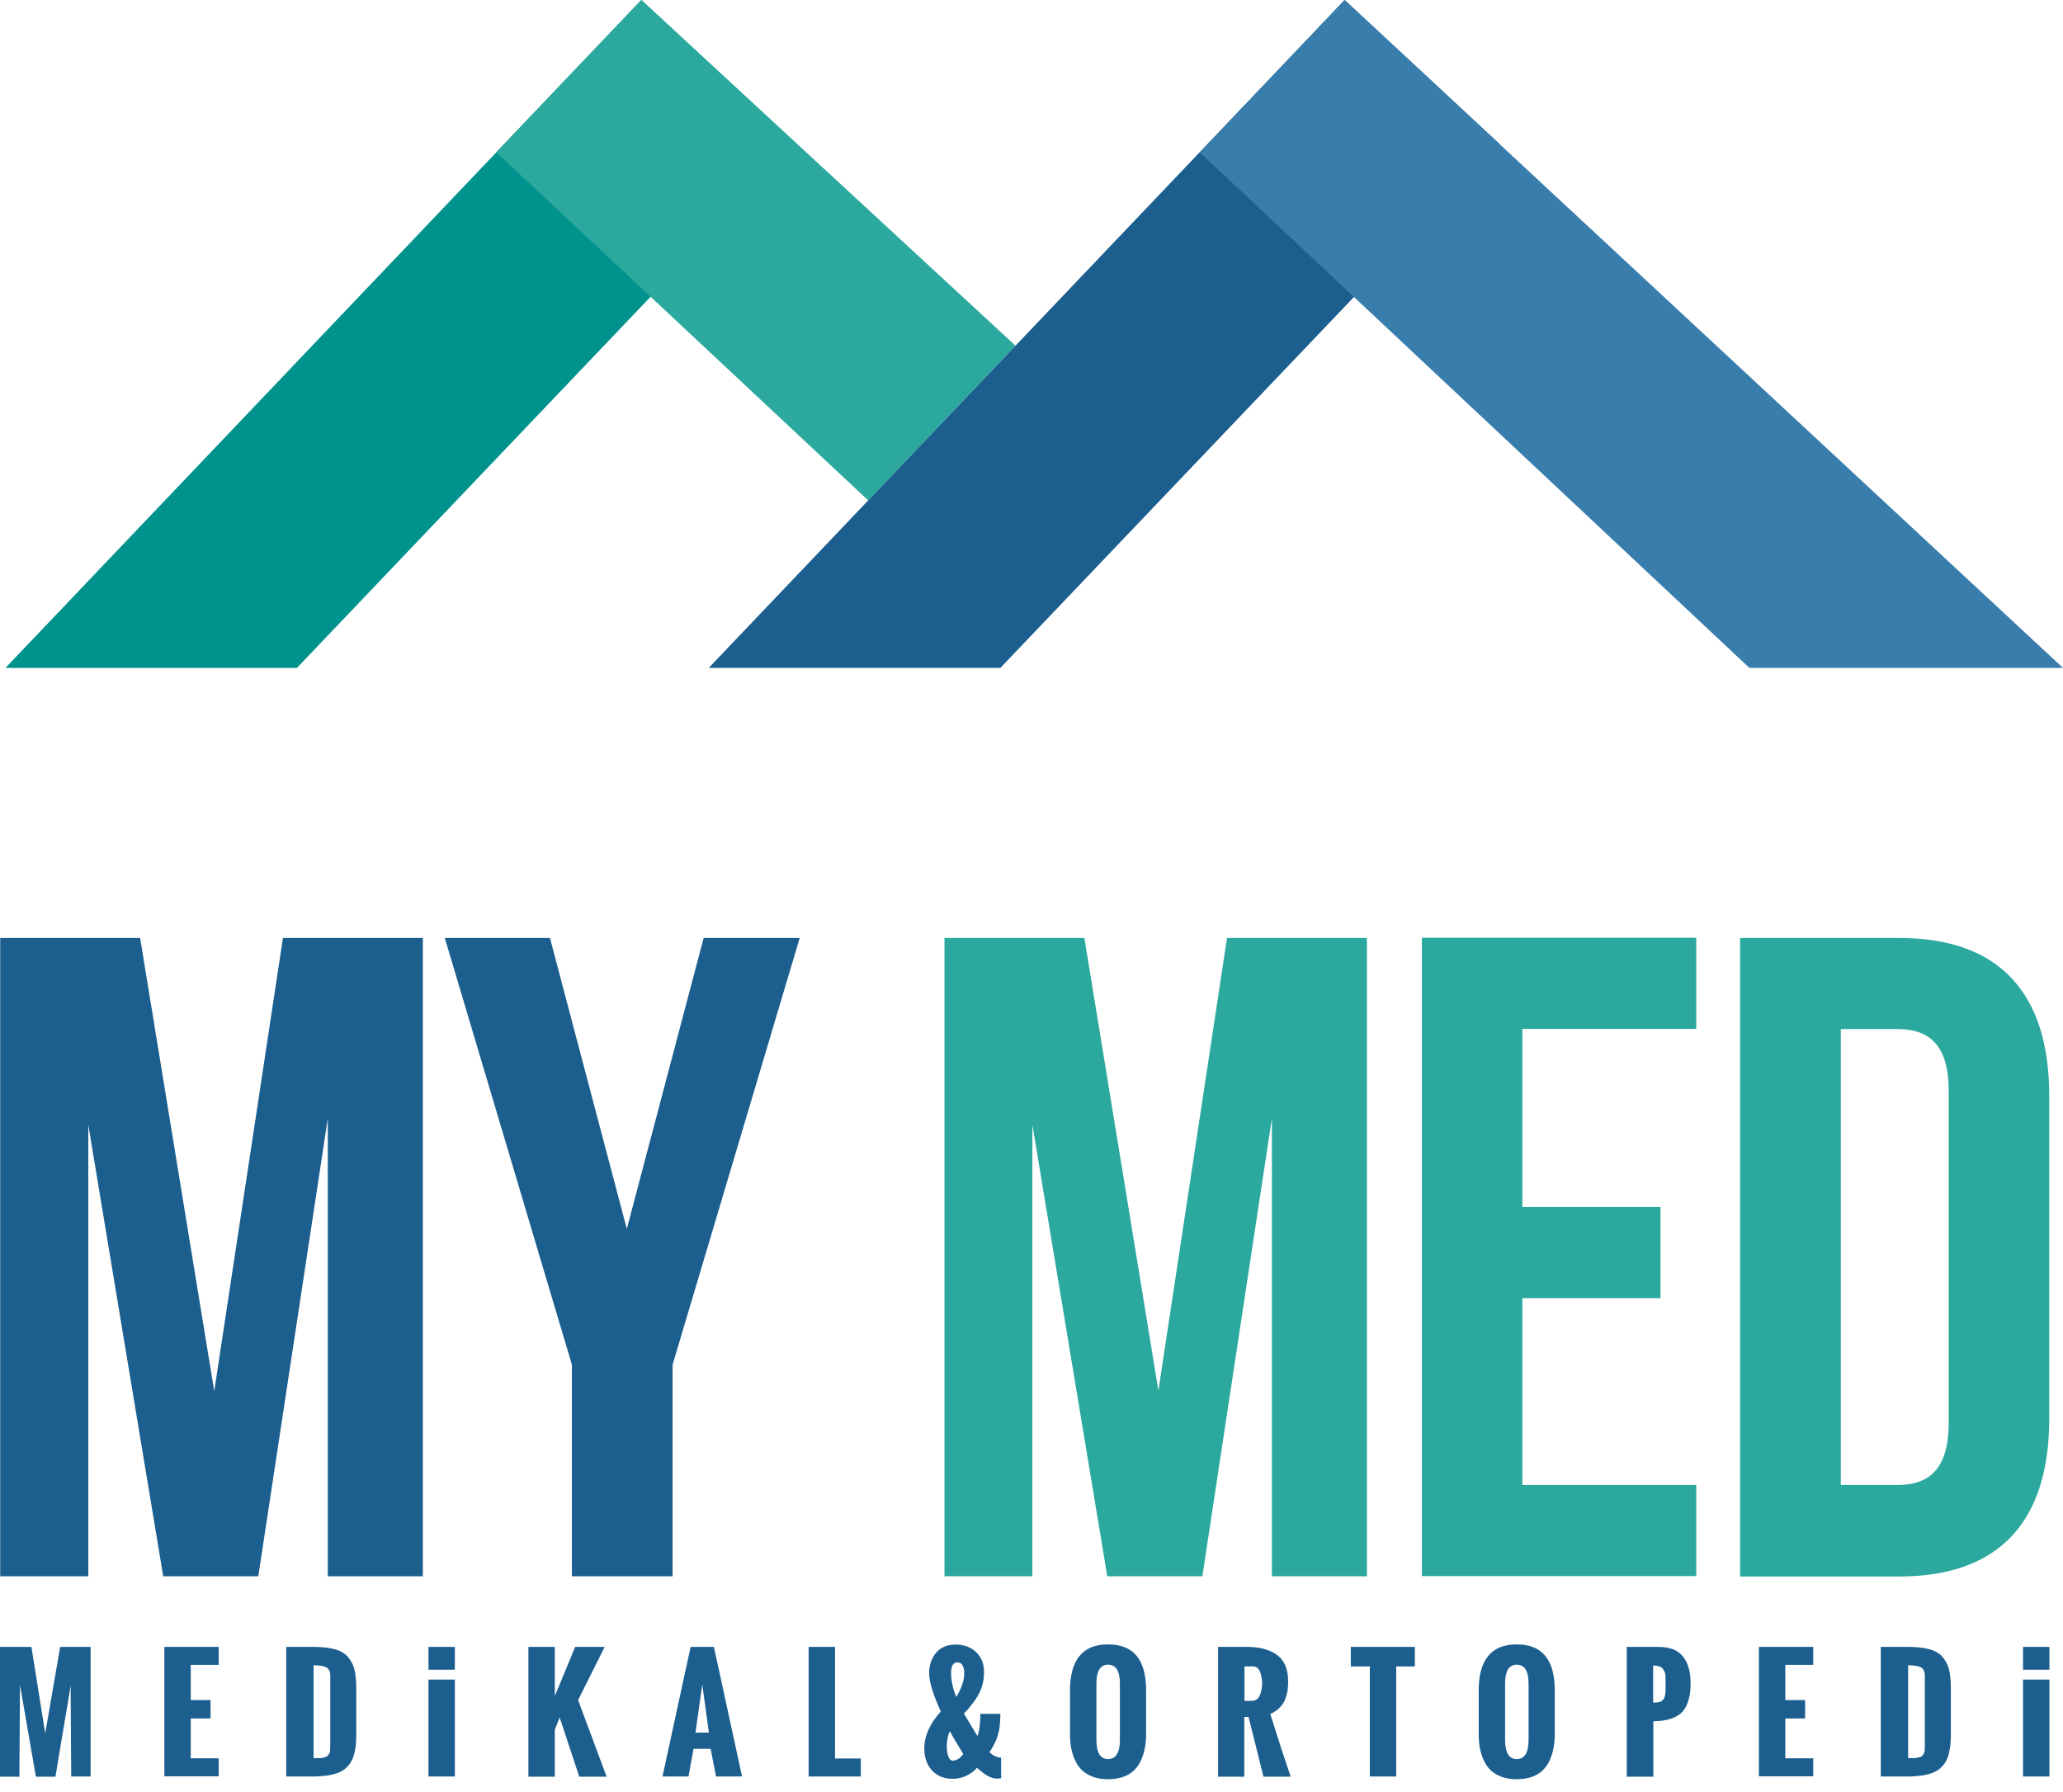
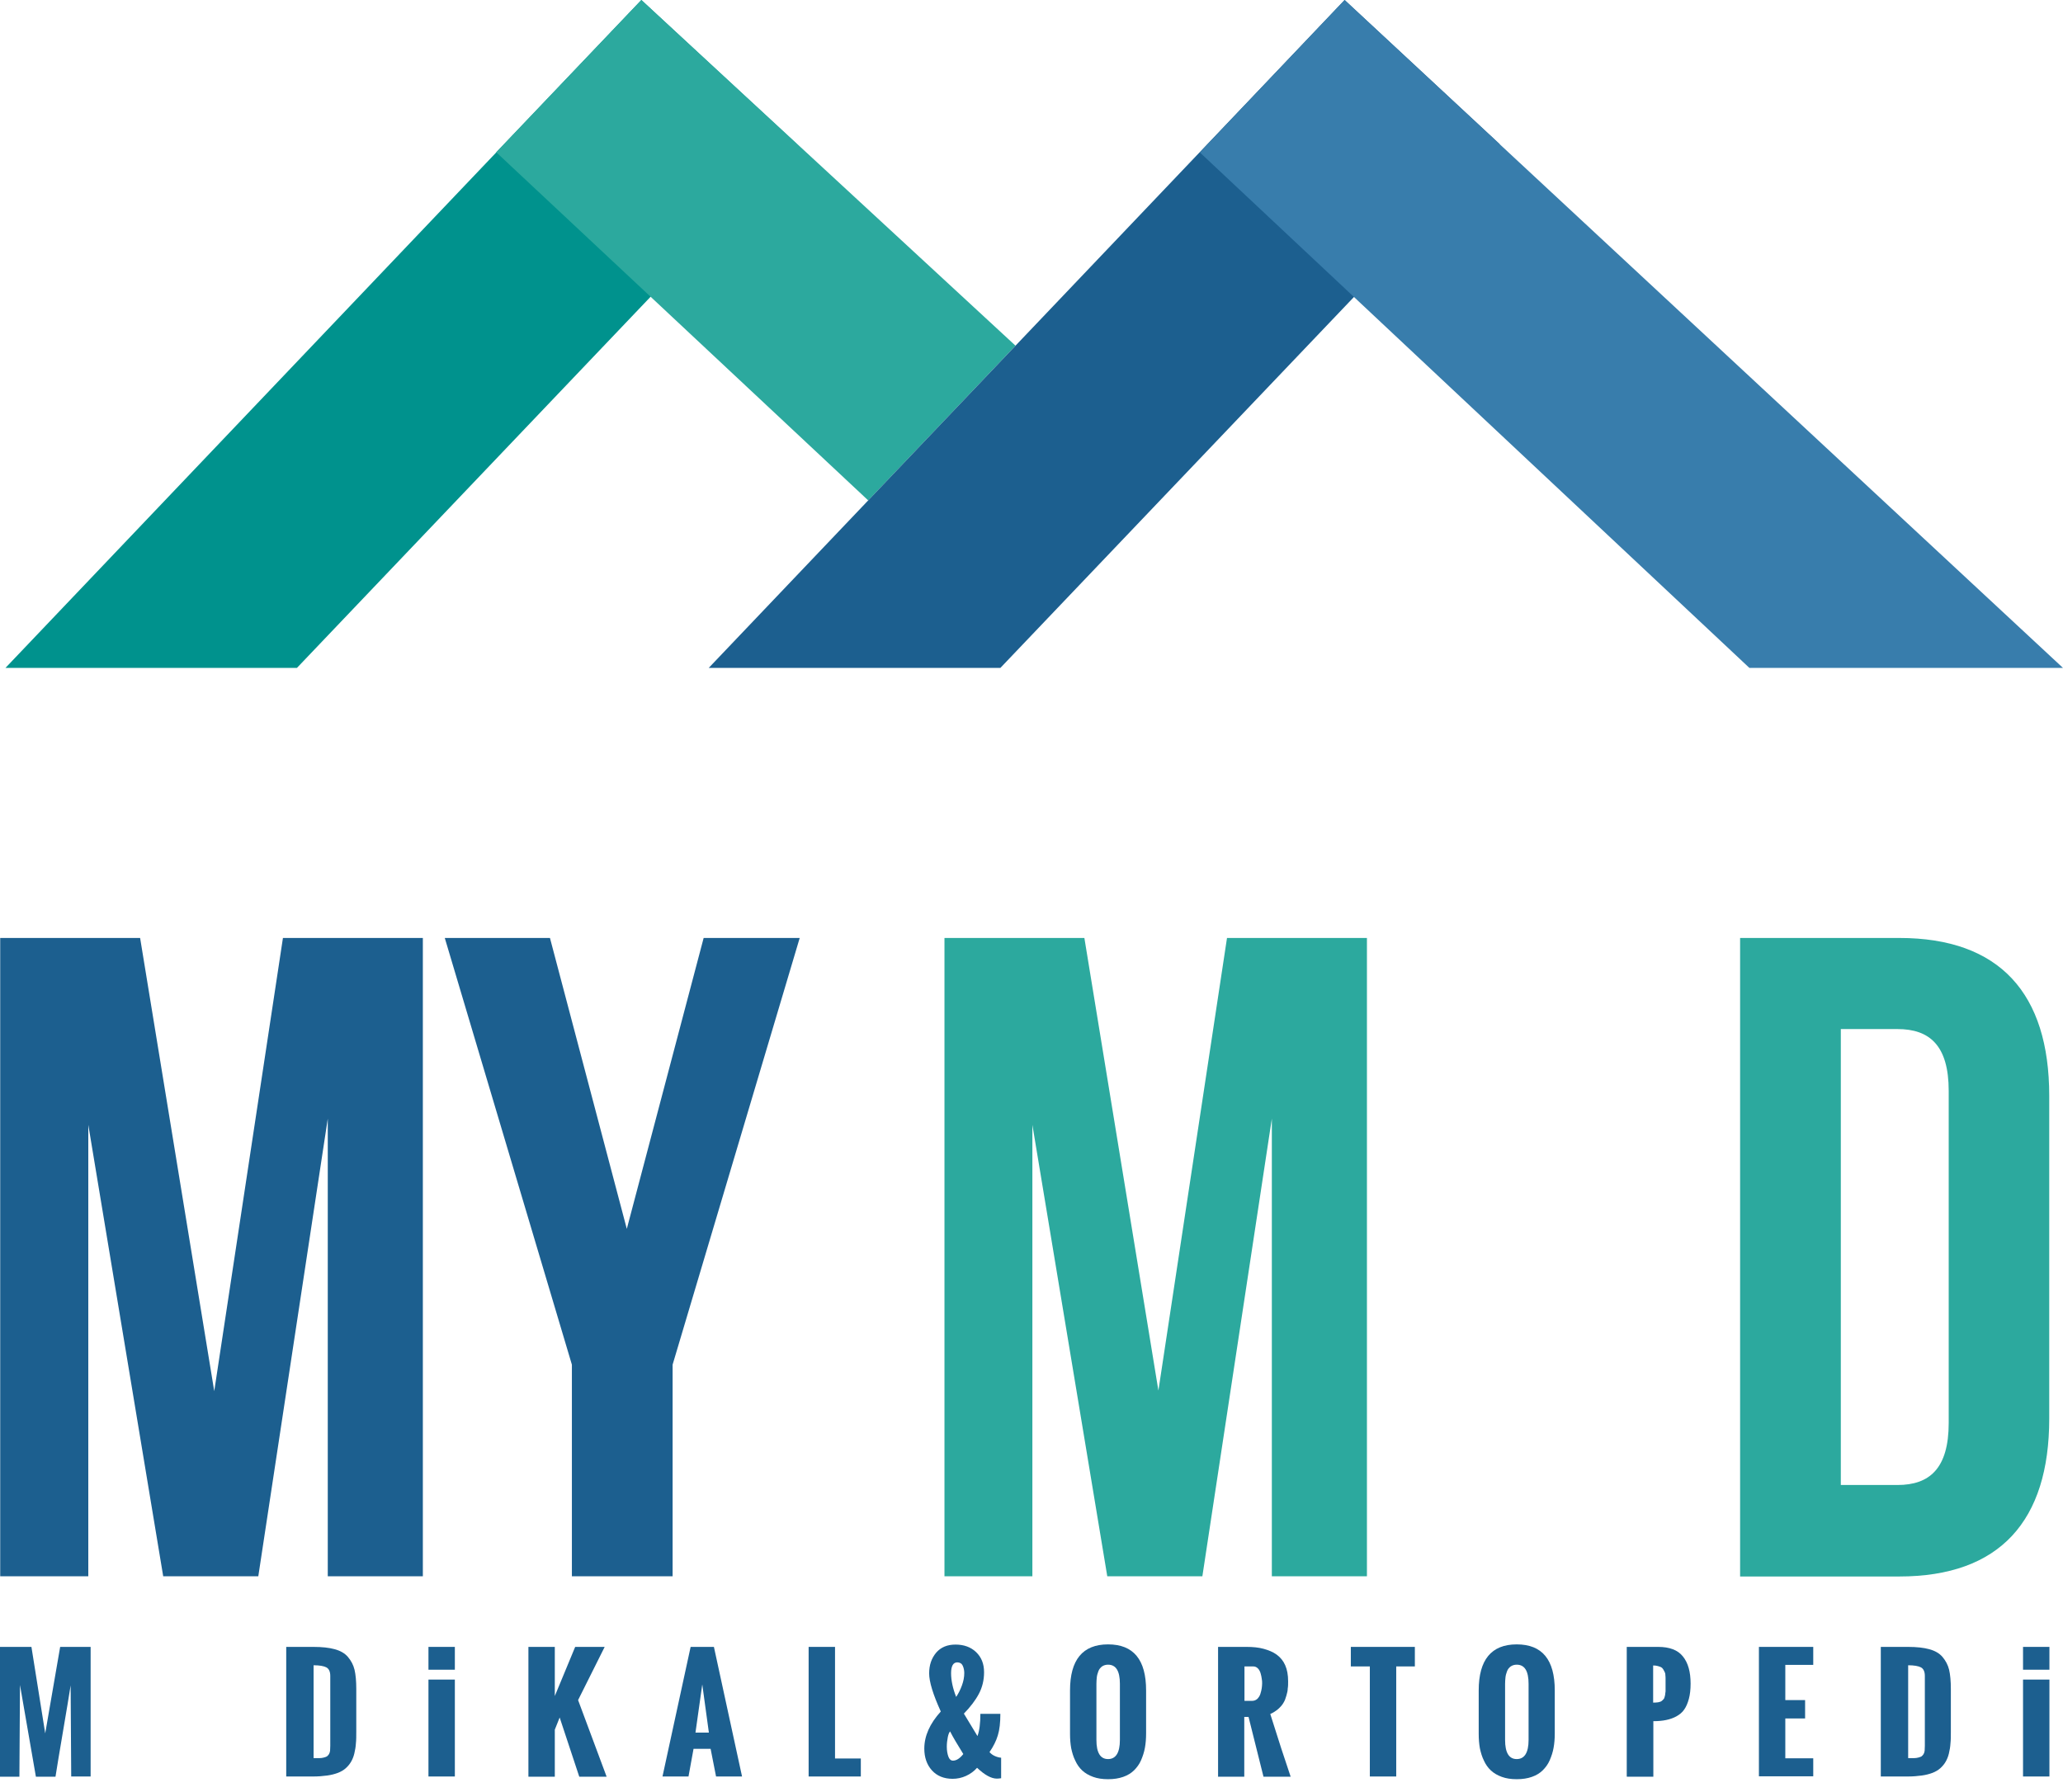
<svg xmlns="http://www.w3.org/2000/svg" width="160" height="139" viewBox="0 0 160 139" fill="none">
  <path d="M16.616 107.915L21.944 72.759H32.795V122.275H25.421V86.773L20.033 122.275H12.658L6.848 87.254V122.275H0.016V72.759H10.867L16.616 107.915Z" fill="#1C5F8F" />
  <path d="M44.354 105.86L34.496 72.759H42.653L48.613 95.326L54.573 72.759H62.023L52.165 105.86V122.275H44.354V105.86Z" fill="#1C5F8F" />
  <path d="M89.835 107.915L95.163 72.759H106.015V122.275H98.64V86.773L93.252 122.275H85.877L80.068 87.254V122.275H73.25V72.759H84.101L89.85 107.915H89.835Z" fill="#2CA99E" />
-   <path d="M118.07 93.63H128.785V100.698H118.07V115.193H131.555V122.26H110.273V72.744H131.555V79.811H118.07V93.6V93.63Z" fill="#2CA99E" />
  <path d="M134.957 72.759H147.298C155.109 72.759 158.932 77.08 158.932 85.003V110.046C158.932 117.968 155.109 122.29 147.298 122.29H134.957V72.774V72.759ZM142.768 79.826V115.193H147.163C149.646 115.193 151.136 113.917 151.136 110.376V84.628C151.136 81.086 149.646 79.826 147.163 79.826H142.768Z" fill="#2CA99E" />
  <path d="M0 137.805V127.752H2.438L3.507 134.459L4.666 127.752H7.029V137.805H5.523L5.478 130.738C5.373 131.458 5.162 132.643 4.891 134.279C4.62 135.914 4.41 137.085 4.304 137.82H2.784L1.55 130.708L1.505 137.82H0V137.805Z" fill="#1C5F8F" />
-   <path d="M12.748 137.805V127.752H16.962V129.147H14.795V131.878H16.33V133.303H14.795V136.394H16.962V137.79H12.748V137.805Z" fill="#1C5F8F" />
  <path d="M22.199 137.805V127.752H24.306C24.983 127.752 25.525 127.812 25.961 127.932C26.398 128.052 26.744 128.247 26.985 128.532C27.226 128.817 27.406 129.147 27.496 129.522C27.587 129.912 27.632 130.408 27.632 131.008V134.309C27.632 134.669 27.632 134.984 27.602 135.239C27.587 135.509 27.541 135.764 27.481 136.019C27.421 136.274 27.331 136.484 27.226 136.665C27.12 136.845 26.985 137.01 26.819 137.16C26.654 137.31 26.443 137.43 26.217 137.52C25.976 137.61 25.705 137.685 25.374 137.73C25.043 137.775 24.682 137.805 24.276 137.805H22.184H22.199ZM24.321 136.379C24.516 136.379 24.667 136.379 24.787 136.379C24.893 136.379 25.013 136.364 25.118 136.334C25.224 136.304 25.314 136.274 25.359 136.244C25.404 136.199 25.465 136.154 25.51 136.079C25.555 136.004 25.585 135.914 25.6 135.809C25.6 135.704 25.615 135.584 25.615 135.419V130.002C25.615 129.672 25.51 129.447 25.314 129.342C25.118 129.237 24.787 129.177 24.321 129.177V136.379Z" fill="#1C5F8F" />
  <path d="M33.23 137.805V130.287H35.277V137.805H33.23ZM33.23 129.522V127.752H35.277V129.522H33.23Z" fill="#1C5F8F" />
  <path d="M40.982 137.805V127.752H43.029V131.563L44.609 127.752H46.897L44.835 131.878L47.048 137.82H44.926L43.406 133.228L43.029 134.174V137.82H40.982V137.805Z" fill="#1C5F8F" />
  <path d="M51.381 137.805L53.563 127.752H55.369L57.551 137.805H55.535L55.113 135.659H53.789L53.398 137.805H51.381ZM53.939 134.399H54.978L54.466 130.663L53.939 134.399Z" fill="#1C5F8F" />
  <path d="M62.715 137.805V127.752H64.762V136.409H66.763V137.805H62.715Z" fill="#1C5F8F" />
  <path d="M77.645 136.349V137.94C77.54 137.955 77.42 137.97 77.314 137.97C76.878 137.97 76.366 137.685 75.779 137.13C75.538 137.4 75.252 137.61 74.921 137.76C74.59 137.91 74.244 137.985 73.883 137.985C73.206 137.985 72.664 137.76 72.272 137.325C71.881 136.89 71.686 136.319 71.686 135.644C71.686 134.669 72.107 133.709 72.965 132.763C72.363 131.443 72.062 130.453 72.062 129.807C72.062 129.162 72.242 128.637 72.604 128.202C72.965 127.782 73.462 127.572 74.109 127.572C74.756 127.572 75.298 127.767 75.704 128.157C76.11 128.547 76.321 129.057 76.321 129.717C76.321 130.332 76.186 130.888 75.915 131.398C75.644 131.908 75.252 132.418 74.756 132.928L75.809 134.669C75.96 134.264 76.035 133.694 76.035 132.943H77.585C77.585 133.619 77.525 134.174 77.39 134.609C77.269 135.029 77.043 135.479 76.743 135.914C76.848 136.034 76.983 136.139 77.149 136.214C77.314 136.289 77.48 136.334 77.645 136.349ZM74.711 136.064C74.244 135.314 73.898 134.729 73.687 134.309C73.612 134.384 73.552 134.534 73.507 134.759C73.462 134.984 73.431 135.239 73.431 135.494C73.431 135.794 73.477 136.049 73.552 136.259C73.627 136.469 73.747 136.575 73.913 136.575C74.169 136.575 74.44 136.409 74.711 136.064ZM74.154 131.638C74.334 131.368 74.485 131.068 74.605 130.738C74.726 130.408 74.786 130.092 74.786 129.777C74.786 129.567 74.741 129.372 74.665 129.207C74.59 129.042 74.44 128.952 74.244 128.952C73.928 128.952 73.763 129.237 73.763 129.792C73.763 130.348 73.898 130.978 74.154 131.623V131.638Z" fill="#1C5F8F" />
  <path d="M82.988 134.504V131.128C82.988 128.757 83.967 127.557 85.938 127.557C87.91 127.557 88.888 128.742 88.888 131.128V134.459C88.888 134.864 88.858 135.239 88.798 135.569C88.737 135.914 88.632 136.229 88.497 136.545C88.361 136.86 88.166 137.115 87.955 137.325C87.744 137.535 87.458 137.715 87.112 137.835C86.766 137.955 86.39 138.015 85.938 138.015C85.487 138.015 85.11 137.955 84.779 137.835C84.448 137.715 84.162 137.55 83.936 137.34C83.711 137.13 83.53 136.875 83.395 136.575C83.244 136.274 83.154 135.959 83.079 135.614C83.018 135.269 82.988 134.909 82.988 134.504ZM86.856 134.969V130.618C86.856 129.627 86.555 129.132 85.938 129.132C85.757 129.132 85.607 129.177 85.472 129.267C85.351 129.357 85.246 129.477 85.186 129.642C85.125 129.807 85.08 129.957 85.065 130.107C85.05 130.257 85.035 130.438 85.035 130.618V134.969C85.035 135.959 85.336 136.454 85.938 136.454C86.54 136.454 86.856 135.959 86.856 134.969Z" fill="#1C5F8F" />
  <path d="M94.47 137.805V127.752H96.683C97.194 127.752 97.631 127.797 98.007 127.902C98.383 128.007 98.729 128.142 99.015 128.352C99.301 128.562 99.527 128.832 99.677 129.177C99.828 129.522 99.903 129.927 99.903 130.423C99.903 130.633 99.903 130.813 99.873 130.978C99.873 131.143 99.828 131.323 99.768 131.533C99.708 131.743 99.647 131.923 99.542 132.088C99.452 132.253 99.316 132.403 99.136 132.568C98.955 132.718 98.76 132.853 98.519 132.958C99.121 134.879 99.647 136.499 100.099 137.82H97.992L96.833 133.183H96.502V137.82H94.455L94.47 137.805ZM96.517 131.938H97.104C97.254 131.938 97.39 131.893 97.51 131.788C97.616 131.683 97.706 131.548 97.751 131.398C97.796 131.233 97.841 131.098 97.856 130.963C97.871 130.828 97.887 130.708 97.887 130.588C97.887 130.468 97.886 130.347 97.856 130.212C97.841 130.092 97.811 129.942 97.766 129.792C97.721 129.642 97.646 129.507 97.555 129.417C97.45 129.312 97.33 129.267 97.194 129.267H96.517V131.953V131.938Z" fill="#1C5F8F" />
  <path d="M106.241 137.805V129.267H104.766V127.752H109.732V129.267H108.287V137.805H106.241Z" fill="#1C5F8F" />
  <path d="M114.684 134.504V131.128C114.684 128.757 115.662 127.557 117.633 127.557C119.605 127.557 120.583 128.742 120.583 131.128V134.459C120.583 134.864 120.553 135.239 120.493 135.569C120.433 135.914 120.327 136.229 120.192 136.545C120.057 136.86 119.861 137.115 119.65 137.325C119.44 137.535 119.154 137.715 118.807 137.835C118.461 137.955 118.085 138.015 117.633 138.015C117.182 138.015 116.806 137.955 116.475 137.835C116.143 137.715 115.858 137.55 115.632 137.34C115.406 137.13 115.225 136.875 115.09 136.575C114.939 136.274 114.849 135.959 114.774 135.614C114.714 135.269 114.684 134.909 114.684 134.504ZM118.552 134.969V130.618C118.552 129.627 118.251 129.132 117.633 129.132C117.453 129.132 117.302 129.177 117.167 129.267C117.046 129.357 116.941 129.477 116.881 129.642C116.821 129.807 116.776 129.957 116.761 130.107C116.745 130.257 116.73 130.438 116.73 130.618V134.969C116.73 135.959 117.031 136.454 117.633 136.454C118.235 136.454 118.552 135.959 118.552 134.969Z" fill="#1C5F8F" />
  <path d="M126.166 137.805V127.752H128.604C129.477 127.752 130.124 127.992 130.516 128.487C130.922 128.982 131.118 129.687 131.118 130.603C131.118 131.053 131.072 131.458 130.982 131.788C130.892 132.118 130.771 132.403 130.621 132.613C130.47 132.838 130.26 133.003 130.019 133.138C129.778 133.273 129.507 133.363 129.221 133.423C128.935 133.484 128.604 133.514 128.228 133.514V137.82H126.181L126.166 137.805ZM128.228 132.073C128.333 132.073 128.439 132.073 128.514 132.058C128.604 132.058 128.664 132.028 128.74 132.013C128.8 131.998 128.86 131.968 128.905 131.923C128.95 131.878 128.995 131.833 129.026 131.803C129.056 131.773 129.086 131.713 129.101 131.638C129.116 131.563 129.146 131.503 129.146 131.443C129.146 131.383 129.161 131.323 129.176 131.203C129.176 131.098 129.176 131.008 129.176 130.948V130.558C129.176 130.408 129.176 130.302 129.176 130.227C129.176 130.152 129.176 130.062 129.161 129.942C129.161 129.822 129.131 129.747 129.101 129.687C129.071 129.627 129.041 129.567 128.995 129.492C128.95 129.417 128.89 129.357 128.83 129.327C128.77 129.297 128.679 129.267 128.574 129.237C128.469 129.207 128.348 129.192 128.213 129.192V132.073H128.228Z" fill="#1C5F8F" />
  <path d="M136.416 137.805V127.752H140.63V129.147H138.463V131.878H139.998V133.303H138.463V136.394H140.63V137.79H136.416V137.805Z" fill="#1C5F8F" />
  <path d="M145.869 137.805V127.752H147.976C148.653 127.752 149.195 127.812 149.631 127.932C150.068 128.052 150.414 128.247 150.655 128.532C150.895 128.817 151.076 129.147 151.166 129.522C151.257 129.912 151.302 130.408 151.302 131.008V134.309C151.302 134.669 151.302 134.984 151.272 135.239C151.257 135.509 151.211 135.764 151.151 136.019C151.091 136.274 151.001 136.484 150.895 136.665C150.79 136.845 150.655 137.01 150.489 137.16C150.323 137.31 150.113 137.43 149.887 137.52C149.646 137.61 149.375 137.685 149.044 137.73C148.713 137.775 148.352 137.805 147.946 137.805H145.854H145.869ZM147.991 136.379C148.186 136.379 148.337 136.379 148.457 136.379C148.563 136.379 148.683 136.364 148.788 136.334C148.894 136.304 148.984 136.274 149.029 136.244C149.074 136.199 149.134 136.154 149.18 136.079C149.225 136.004 149.255 135.914 149.27 135.809C149.27 135.704 149.285 135.584 149.285 135.419V130.002C149.285 129.672 149.18 129.447 148.984 129.342C148.788 129.237 148.457 129.177 147.991 129.177V136.379Z" fill="#1C5F8F" />
  <path d="M156.9 137.805V130.287H158.947V137.805H156.9ZM156.9 129.522V127.752H158.947V129.522H156.9Z" fill="#1C5F8F" />
  <path d="M49.742 0L0.422 51.812H23.027L61.767 11.149L49.742 0Z" fill="#00928D" />
  <path d="M38.484 11.809L49.742 0L78.759 26.814L67.336 38.818L38.484 11.809Z" fill="#2CA99E" />
  <path d="M104.285 0L54.965 51.812H77.585L116.31 11.179L104.285 0Z" fill="#1C5F8F" />
  <path d="M93.057 11.824L104.284 0L160 51.812H135.679L93.057 11.824Z" fill="#387DAC" />
</svg>